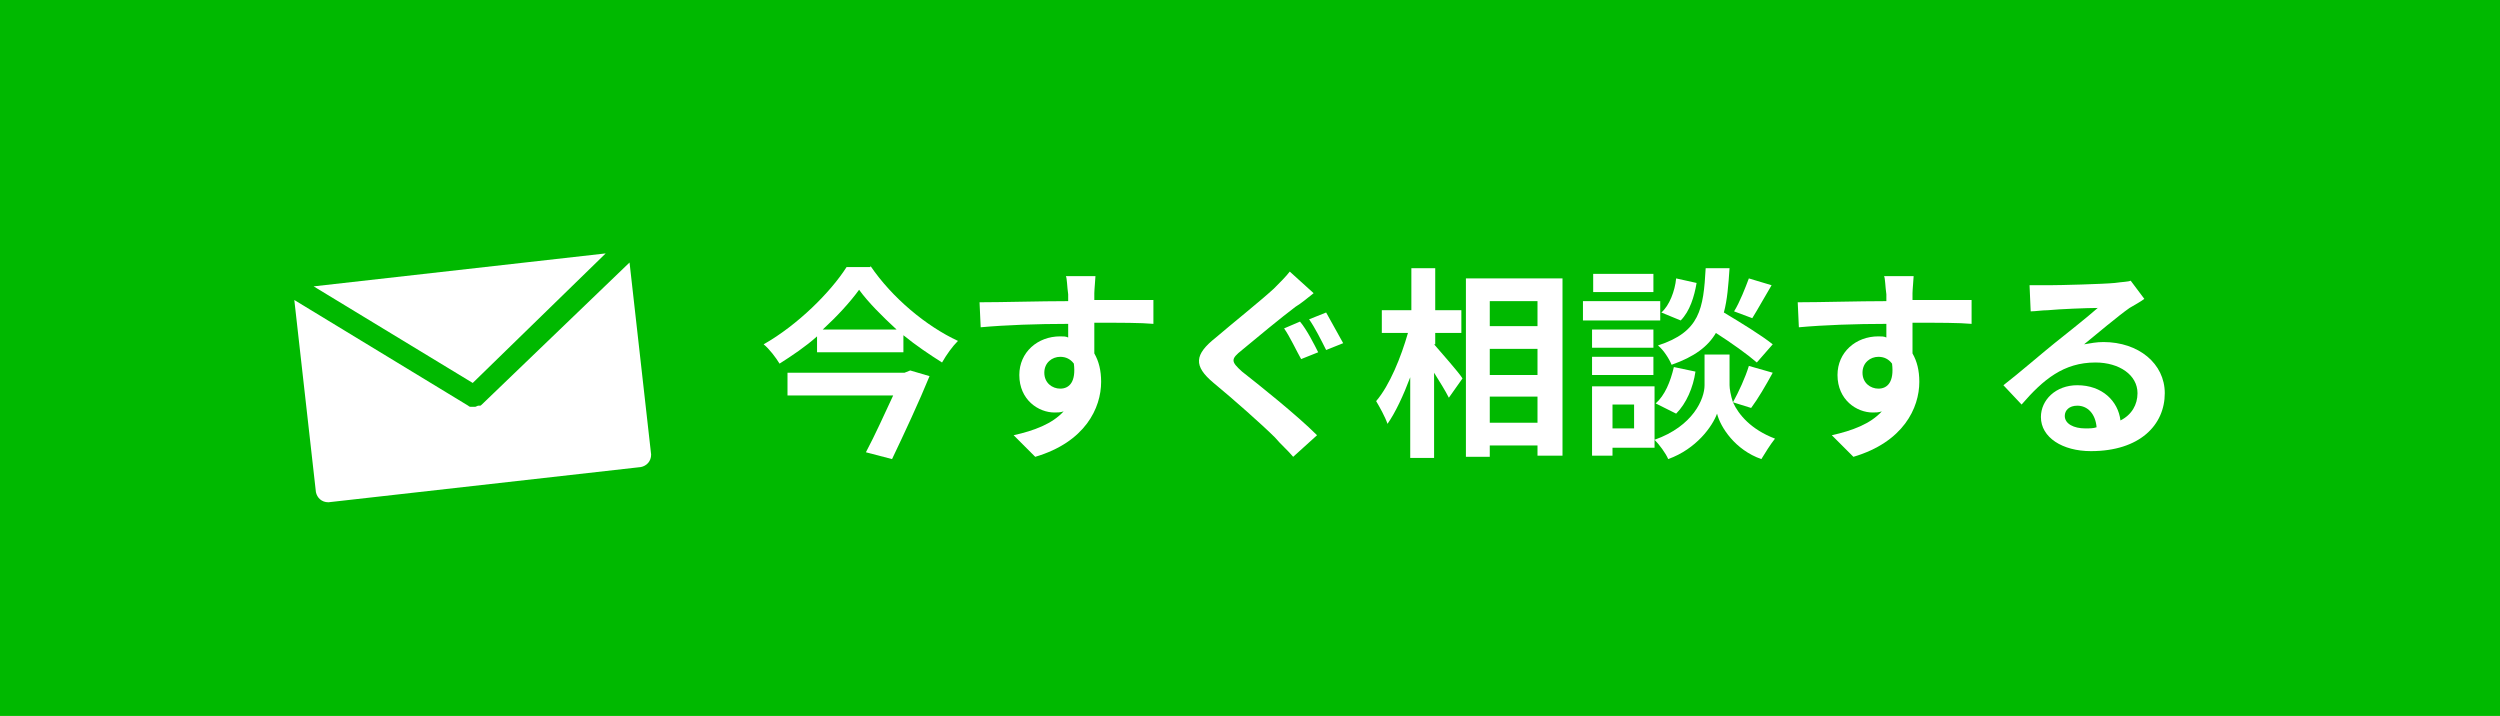
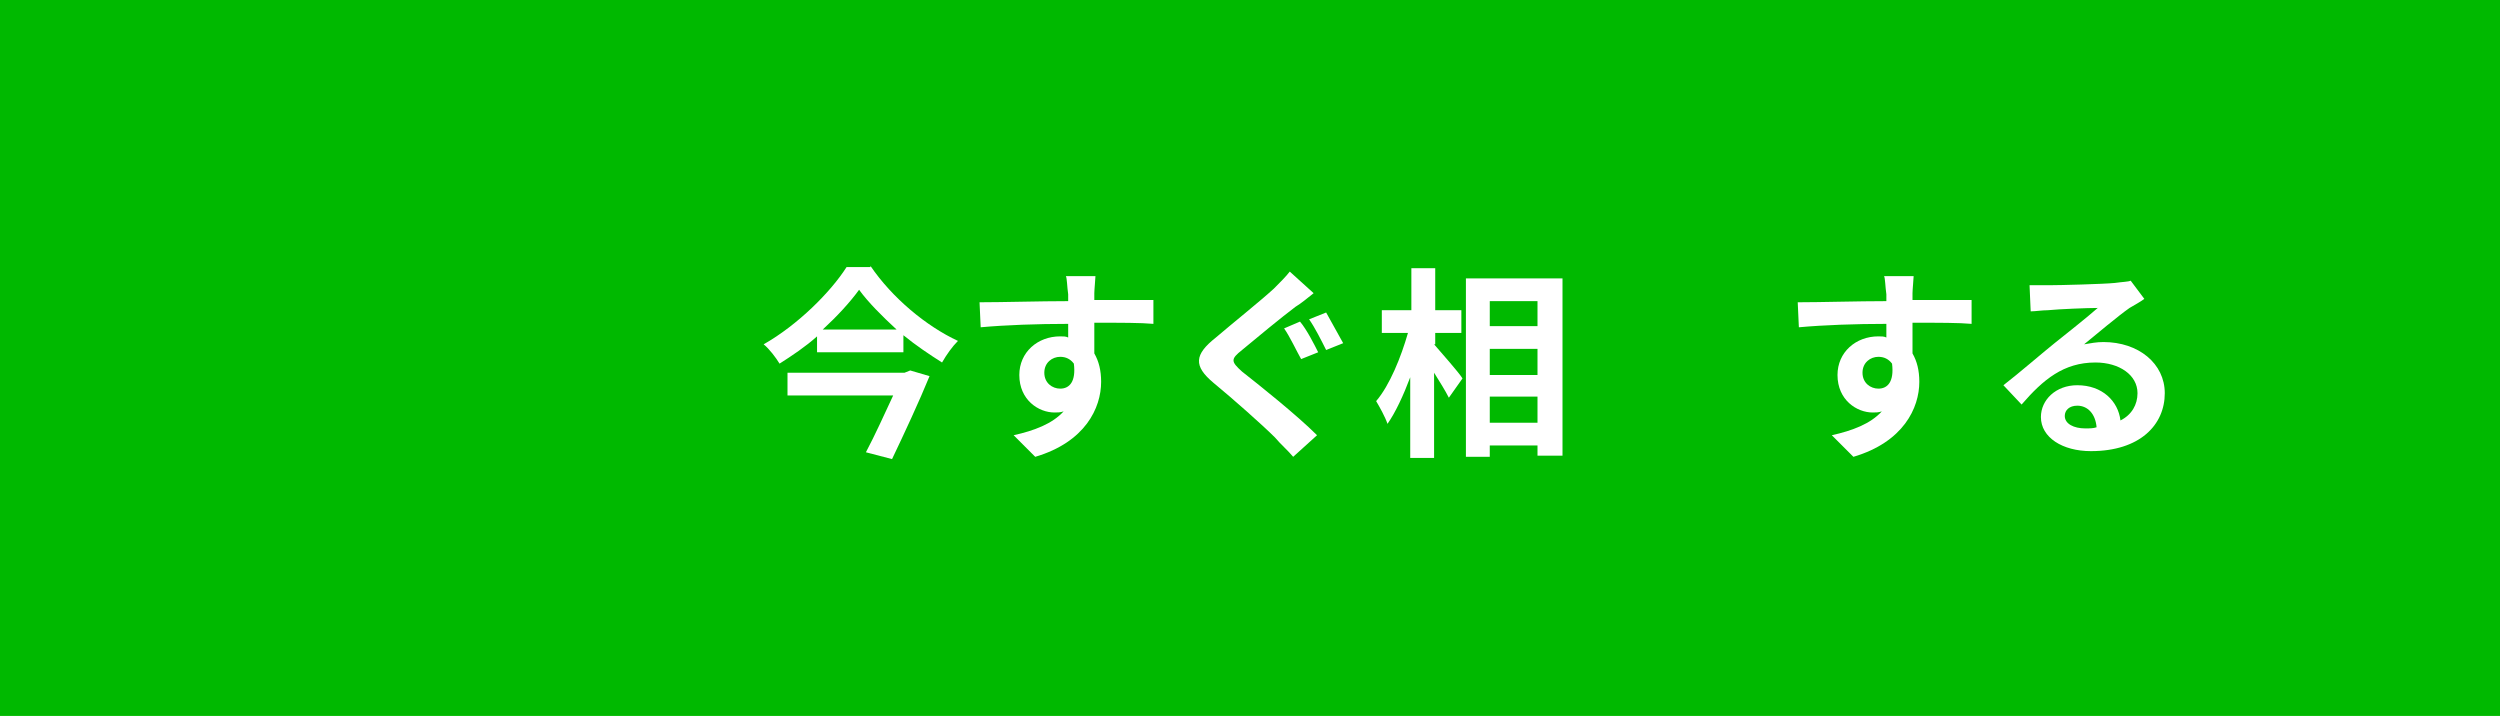
<svg xmlns="http://www.w3.org/2000/svg" version="1.1" id="レイヤー_1" x="0px" y="0px" viewBox="0 0 220 63" style="enable-background:new 0 0 220 63;" xml:space="preserve">
  <style type="text/css">
	.st0{fill:#00B900;}
	.st1{fill:#FFFFFF;}
</style>
  <g>
    <rect class="st0" width="220" height="63" />
    <g>
      <path class="st1" d="M76.6,23.4c1.9,2.8,4.9,5.3,7.7,6.6c-0.5,0.5-1,1.2-1.4,1.9c-1.1-0.7-2.3-1.5-3.4-2.4V31h-7.6v-1.4    c-1,0.9-2.2,1.7-3.3,2.4c-0.3-0.5-0.9-1.3-1.4-1.7c3-1.7,5.9-4.6,7.3-6.8H76.6z M80.1,32.6l1.7,0.5c-0.9,2.2-2.2,5-3.3,7.3    l-2.3-0.6c0.8-1.5,1.7-3.5,2.4-5h-9.3v-2h10.3L80.1,32.6z M78.9,29c-1.3-1.2-2.5-2.4-3.3-3.5c-0.8,1.1-1.9,2.3-3.2,3.5H78.9z" />
      <path class="st1" d="M96.3,25.8c0,0.1,0,0.3,0,0.6c1.8,0,4.3,0,5.2,0l0,2.1c-1.1-0.1-2.8-0.1-5.2-0.1c0,0.9,0,1.9,0,2.7    c0.4,0.7,0.6,1.5,0.6,2.5c0,2.3-1.4,5.3-5.8,6.6l-1.9-1.9c1.8-0.4,3.4-1,4.4-2.1c-0.3,0.1-0.5,0.1-0.8,0.1c-1.4,0-3.1-1.1-3.1-3.3    c0-2,1.6-3.4,3.6-3.4c0.3,0,0.5,0,0.7,0.1c0-0.4,0-0.8,0-1.2c-2.7,0-5.5,0.1-7.7,0.3l-0.1-2.2c2.1,0,5.3-0.1,7.8-0.1    c0-0.2,0-0.4,0-0.6c-0.1-0.7-0.1-1.4-0.2-1.6h2.6C96.4,24.5,96.3,25.5,96.3,25.8z M93.3,34.2c0.8,0,1.4-0.6,1.2-2.2    c-0.3-0.4-0.7-0.6-1.2-0.6c-0.7,0-1.4,0.5-1.4,1.4C91.9,33.7,92.6,34.2,93.3,34.2z" />
      <path class="st1" d="M114,27c-1.2,0.9-3.5,2.8-4.7,3.8c-1,0.8-1,1,0,1.9c1.4,1.1,4.8,3.8,6.6,5.6l-2.1,1.9    c-0.5-0.6-1.1-1.1-1.6-1.7c-1.1-1.1-3.7-3.4-5.4-4.8c-1.8-1.5-1.7-2.5,0.2-4c1.4-1.2,3.9-3.2,5.1-4.3c0.5-0.5,1.1-1.1,1.4-1.5    l2.1,1.9C115.1,26.2,114.5,26.7,114,27z M116,31l-1.5,0.6c-0.4-0.7-1-2-1.5-2.7l1.4-0.6C115,29,115.7,30.4,116,31z M118.2,30.2    l-1.5,0.6c-0.4-0.8-1-2-1.5-2.7l1.5-0.6C117.1,28.2,117.8,29.5,118.2,30.2z" />
      <path class="st1" d="M126.2,30.3c0.6,0.7,2.2,2.5,2.5,3l-1.2,1.7c-0.3-0.6-0.8-1.4-1.3-2.2v7.5h-2.1v-7.1c-0.6,1.6-1.3,3.1-2,4.1    c-0.2-0.6-0.7-1.5-1-2c1.2-1.4,2.2-3.9,2.8-6h-2.3v-2h2.6v-3.7h2.1v3.7h2.3v2h-2.3V30.3z M137.5,24.5v15.6h-2.2v-0.9h-4.2v1h-2.1    V24.5H137.5z M131.1,26.5v2.2h4.2v-2.2H131.1z M131.1,30.7v2.3h4.2v-2.3H131.1z M135.3,37.2v-2.3h-4.2v2.3H135.3z" />
-       <path class="st1" d="M146.1,28.2h-6.8v-1.7h6.8V28.2z M145.6,39.4h-3.7v0.7h-1.8v-6.1h5.5V39.4z M145.5,30.6h-5.4V29h5.4V30.6z     M140.1,31.4h5.4V33h-5.4V31.4z M145.5,25.7h-5.3v-1.6h5.3V25.7z M141.9,35.6v2.1h1.9v-2.1H141.9z M152.5,35.4    c0.5,1.1,1.6,2.4,3.7,3.2c-0.4,0.5-0.9,1.3-1.2,1.8c-2.3-0.8-3.6-2.8-3.9-4c-0.4,1.1-1.8,3.1-4.3,4c-0.2-0.5-0.8-1.3-1.2-1.7    c3.4-1.2,4.4-3.6,4.4-4.8v-2.7h2.2v2.7C152.2,34.2,152.3,34.8,152.5,35.4c0.5-0.9,1.1-2.2,1.4-3.2l2.1,0.6    c-0.6,1.1-1.3,2.3-1.9,3.1L152.5,35.4z M145.7,35.5c0.8-0.7,1.3-1.9,1.6-3.2l1.9,0.4c-0.2,1.4-0.8,2.8-1.7,3.7L145.7,35.5z     M154.6,31.9c-0.8-0.7-2.2-1.7-3.6-2.6c-0.7,1.2-1.9,2.1-3.9,2.8c-0.2-0.5-0.7-1.3-1.2-1.7c3.7-1.2,4-3.2,4.2-6.8h2.1    c-0.1,1.5-0.2,2.8-0.5,3.9c1.5,0.9,3.3,2,4.3,2.8L154.6,31.9z M149.3,24.9c-0.2,1.2-0.6,2.5-1.4,3.3l-1.7-0.7    c0.7-0.6,1.2-1.9,1.3-3L149.3,24.9z M155.9,25.1c-0.6,1-1.2,2.1-1.7,2.9l-1.6-0.6c0.5-0.8,1-2.1,1.3-2.9L155.9,25.1z" />
      <path class="st1" d="M168.3,25.8c0,0.1,0,0.3,0,0.6c1.8,0,4.3,0,5.2,0l0,2.1c-1.1-0.1-2.8-0.1-5.2-0.1c0,0.9,0,1.9,0,2.7    c0.4,0.7,0.6,1.5,0.6,2.5c0,2.3-1.4,5.3-5.8,6.6l-1.9-1.9c1.8-0.4,3.4-1,4.4-2.1c-0.3,0.1-0.5,0.1-0.8,0.1c-1.4,0-3.1-1.1-3.1-3.3    c0-2,1.6-3.4,3.6-3.4c0.3,0,0.5,0,0.7,0.1c0-0.4,0-0.8,0-1.2c-2.7,0-5.5,0.1-7.7,0.3l-0.1-2.2c2.1,0,5.3-0.1,7.8-0.1    c0-0.2,0-0.4,0-0.6c-0.1-0.7-0.1-1.4-0.2-1.6h2.6C168.4,24.5,168.3,25.5,168.3,25.8z M165.3,34.2c0.8,0,1.4-0.6,1.2-2.2    c-0.3-0.4-0.7-0.6-1.2-0.6c-0.7,0-1.4,0.5-1.4,1.4C163.9,33.7,164.6,34.2,165.3,34.2z" />
      <path class="st1" d="M180.3,25.1c1,0,4.8-0.1,5.8-0.2c0.7-0.1,1.2-0.1,1.4-0.2l1.2,1.6c-0.4,0.3-0.8,0.5-1.3,0.8    c-1,0.7-2.9,2.3-4,3.2c0.6-0.1,1.1-0.2,1.7-0.2c3.1,0,5.4,1.9,5.4,4.5c0,2.8-2.2,5.1-6.5,5.1c-2.5,0-4.4-1.2-4.4-3    c0-1.5,1.3-2.8,3.2-2.8c2.2,0,3.6,1.4,3.8,3.1c1-0.5,1.5-1.4,1.5-2.4c0-1.6-1.6-2.7-3.7-2.7c-2.8,0-4.6,1.5-6.5,3.7l-1.6-1.7    c1.3-1,3.5-2.9,4.5-3.7c1-0.8,2.9-2.3,3.8-3.1c-0.9,0-3.4,0.1-4.4,0.2c-0.5,0-1.1,0.1-1.5,0.1l-0.1-2.3    C179.2,25.1,179.8,25.1,180.3,25.1z M183.5,37.7c0.4,0,0.7,0,1-0.1c-0.1-1.2-0.8-1.9-1.7-1.9c-0.7,0-1.1,0.4-1.1,0.9    C181.7,37.3,182.5,37.7,183.5,37.7z" />
    </g>
-     <path class="st1" d="M41.6,33.7l-14-8.5l25.7-2.9L41.6,33.7z M42.4,35.6c-0.1,0.1-0.1,0.1-0.2,0.1c0,0,0,0-0.1,0   c-0.1,0-0.2,0.1-0.3,0.1c0,0,0,0,0,0c0,0,0,0,0,0c0,0,0,0,0,0c0,0,0,0,0,0c-0.1,0-0.2,0-0.3,0c0,0,0,0-0.1,0   c-0.1,0-0.2-0.1-0.2-0.1c0,0,0,0,0,0l-15.3-9.3l1.9,16.9c0.1,0.5,0.5,0.9,1.1,0.9l27.5-3.1c0.5-0.1,0.9-0.5,0.9-1.1l-1.9-16.9   L42.4,35.6C42.4,35.6,42.4,35.6,42.4,35.6z" />
  </g>
</svg>